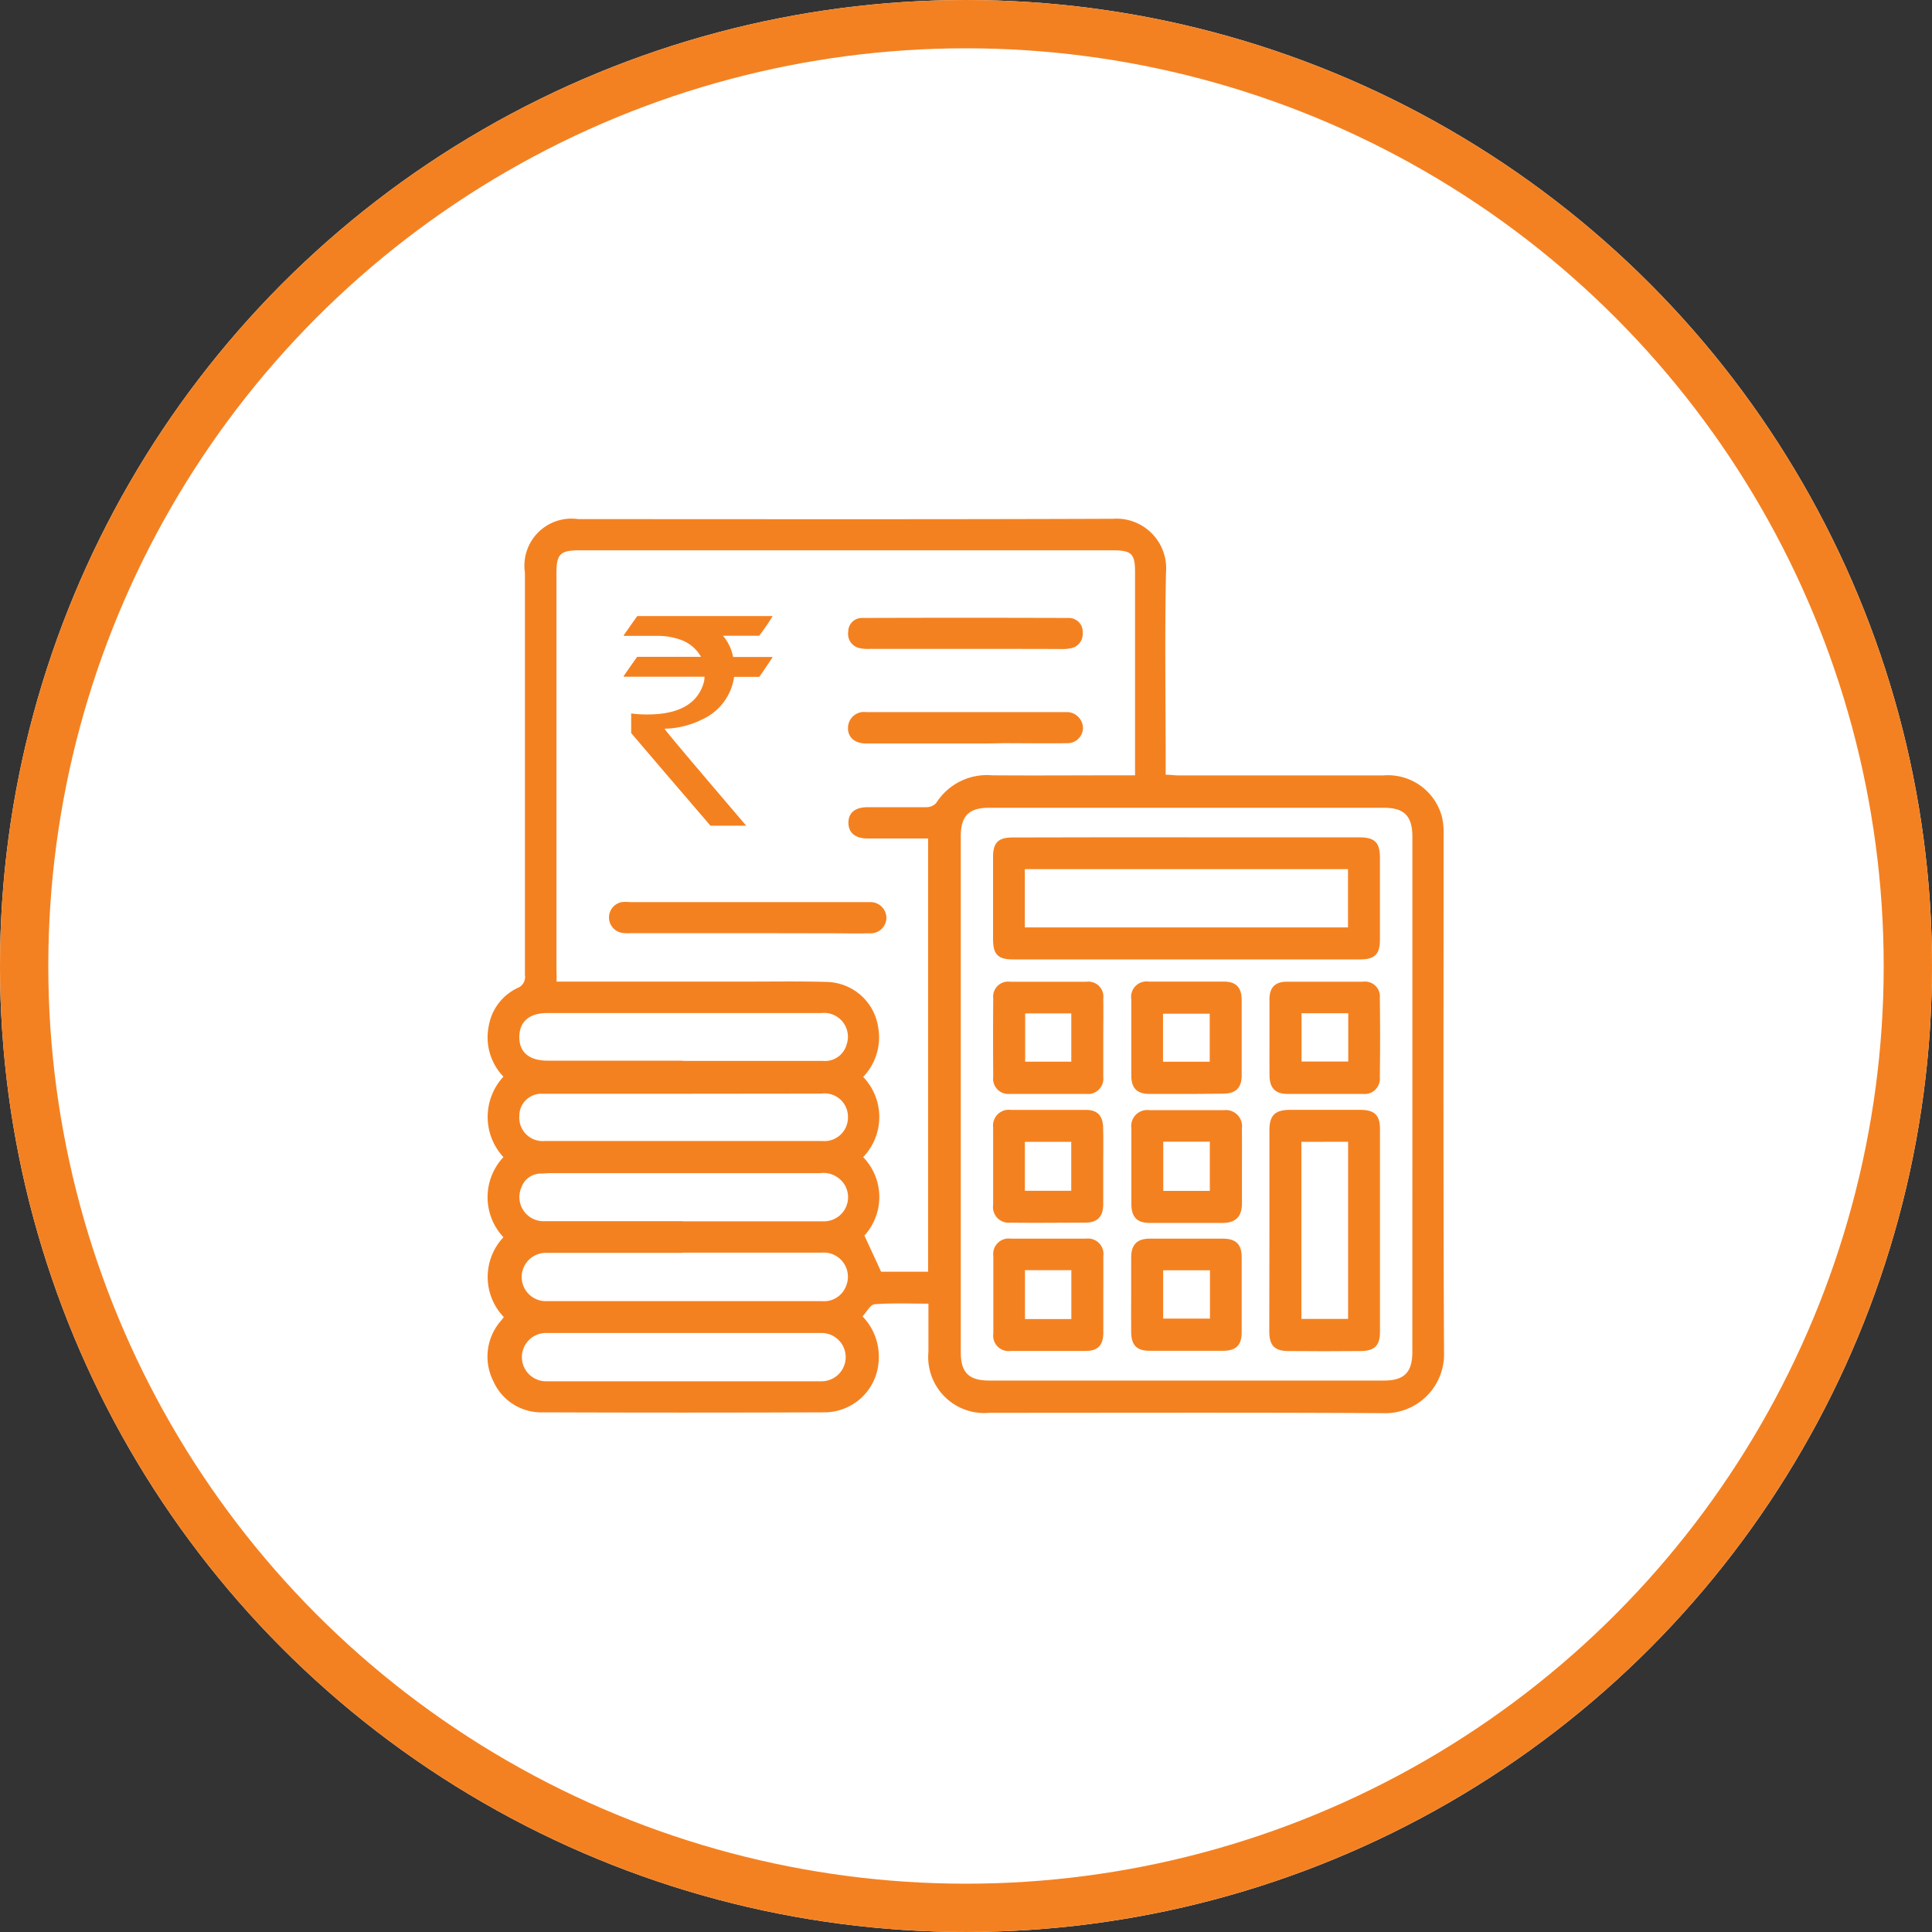
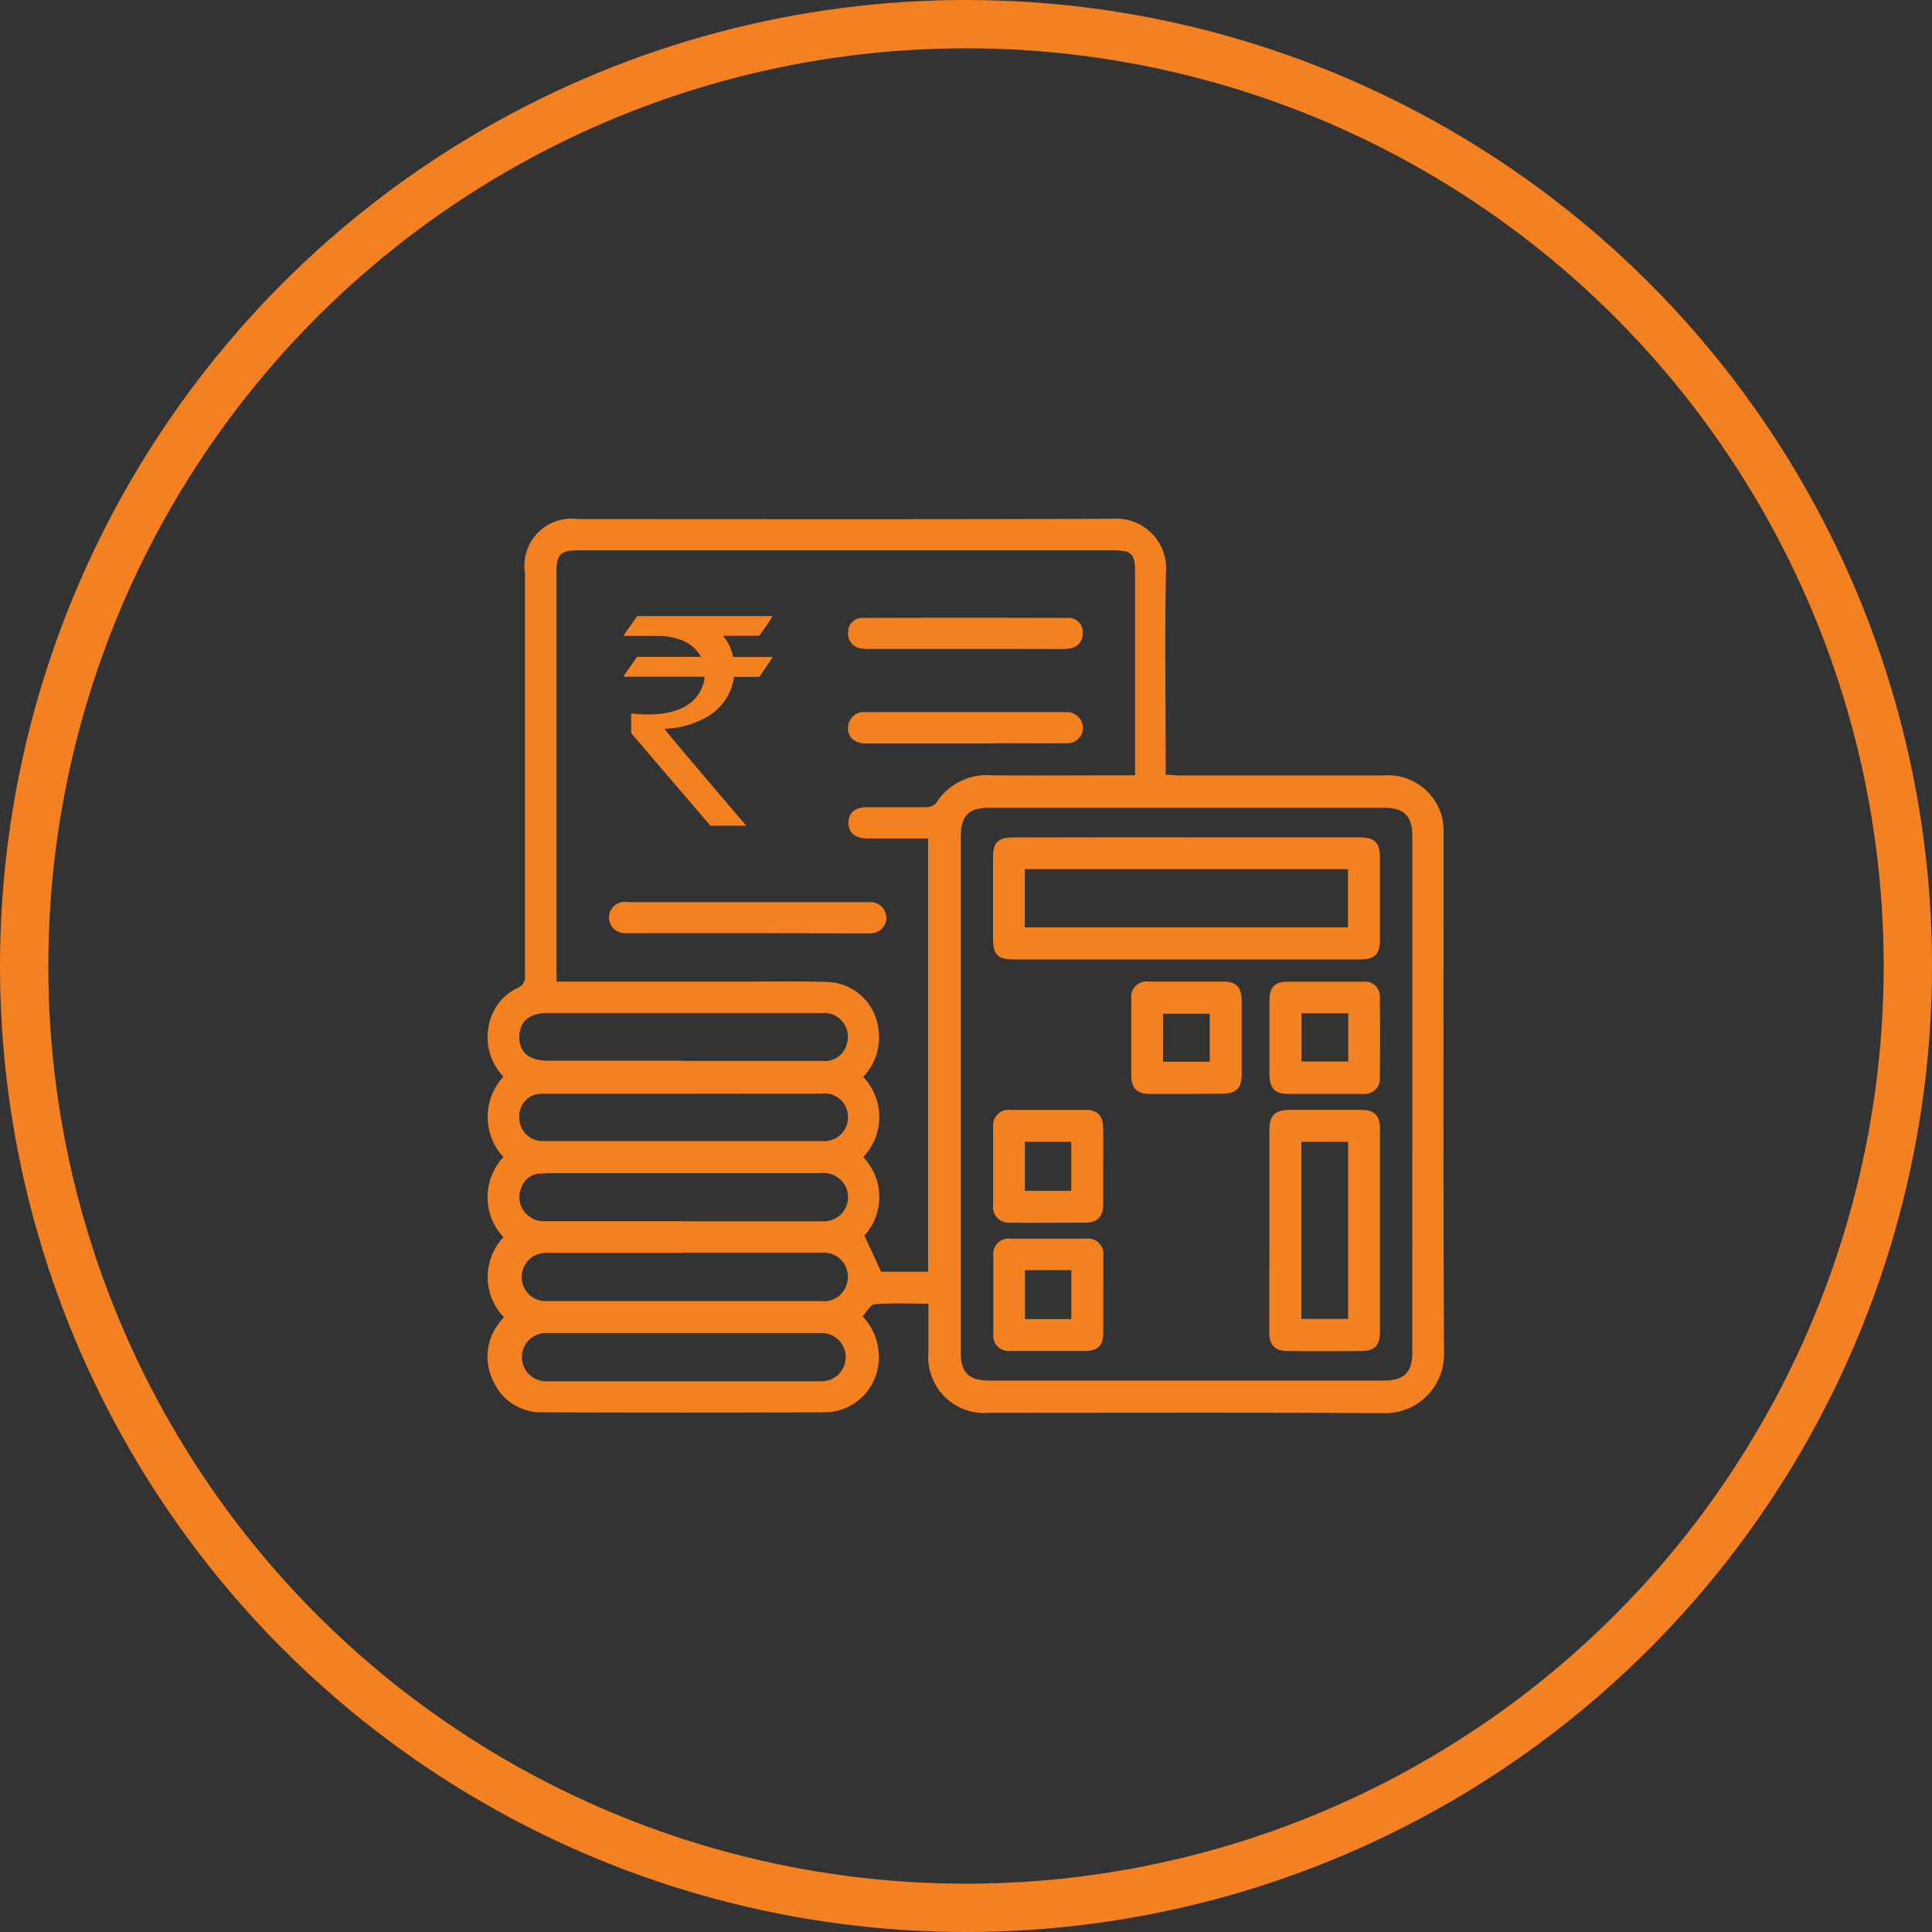
<svg xmlns="http://www.w3.org/2000/svg" id="Group_16514" data-name="Group 16514" width="40" height="40" viewBox="0 0 40 40">
  <rect x="0" y="0" width="40" height="40" fill="#333333" stroke="none" />
  <g id="Group_7146" data-name="Group 7146">
    <g id="Ellipse_960" data-name="Ellipse 960" fill="#fff" stroke="#f48121" stroke-width="1">
-       <circle cx="20" cy="20" r="20" stroke="none" />
      <circle cx="20" cy="20" r="19.5" fill="none" />
    </g>
  </g>
  <g id="financial_planning" data-name="financial planning" transform="translate(6.715 0.106)">
    <path id="Path_25638" data-name="Path 25638" d="M3.717,29.872a1.2,1.2,0,0,1-.009-1.654,1.212,1.212,0,0,1,0-1.659,1.226,1.226,0,0,1,0-1.666,1.172,1.172,0,0,1-.305-1.044,1.068,1.068,0,0,1,.6-.793.244.244,0,0,0,.15-.267q0-4.168,0-8.331a.974.974,0,0,1,1.105-1.108c3.689,0,7.379.007,11.068-.007a1.028,1.028,0,0,1,1.1,1.105c-.028,1.31-.007,2.621-.007,3.933v.261c.094,0,.171.012.249.014l4.257,0a1.157,1.157,0,0,1,1.22.883,1.545,1.545,0,0,1,.028.361c0,3.567-.009,7.137.009,10.7a1.22,1.22,0,0,1-1.267,1.26c-2.714-.016-5.433-.007-8.15-.007a1.16,1.16,0,0,1-1.258-1.26v-1c-.378,0-.749-.016-1.115.012-.089.007-.162.16-.249.251a1.205,1.205,0,0,1,.331.962,1.127,1.127,0,0,1-1.141,1.025q-2.9.011-5.8,0A1.085,1.085,0,0,1,3.5,31.2a1.127,1.127,0,0,1,.143-1.237C3.668,29.933,3.689,29.907,3.717,29.872Zm1.092-6.947H8.763c.547,0,1.1-.009,1.643.007a1.1,1.1,0,0,1,1.061.941,1.179,1.179,0,0,1-.311,1.025,1.2,1.2,0,0,1,0,1.661,1.187,1.187,0,0,1,.026,1.624c.122.267.232.5.345.749H12.5v-8.97c-.427,0-.838,0-1.249,0-.261,0-.4-.12-.4-.326s.136-.322.4-.322c.406,0,.812,0,1.216,0a.277.277,0,0,0,.2-.085,1.242,1.242,0,0,1,1.157-.575c.9.007,1.8,0,2.7,0h.261V14.441c0-.373-.075-.445-.455-.445H5.271c-.383,0-.465.08-.465.46v8.211C4.809,22.745,4.809,22.818,4.809,22.925Zm17.718,2.338V19.931c0-.436-.167-.605-.594-.605H13.764c-.418,0-.587.167-.587.591q0,5.338,0,10.683c0,.423.169.585.594.585h8.168c.418,0,.587-.171.587-.591ZM7.444,30.2H4.59a.5.5,0,1,0,0,1q2.855,0,5.712,0a.5.5,0,1,0-.016-1Zm-.024-1.659H4.586a.5.5,0,1,0,0,1q2.087,0,4.173,0c.514,0,1.025,0,1.54,0a.489.489,0,0,0,.507-.324.5.5,0,0,0-.512-.68H7.421Zm0-.653c.964,0,1.931,0,2.9,0a.5.5,0,0,0,.467-.73.518.518,0,0,0-.526-.267q-2.785,0-5.569,0c-.075,0-.148.007-.222.009a.424.424,0,0,0-.387.279.5.5,0,0,0,.486.706q1.429,0,2.855,0Zm0-3.321h2.9a.464.464,0,0,0,.493-.338.494.494,0,0,0-.521-.653c-1.007,0-2.013,0-3.02,0-.885,0-1.77,0-2.657,0-.383,0-.578.188-.578.5s.206.486.587.486c.935,0,1.867,0,2.8,0Zm.012.68h0c-.974,0-1.945,0-2.919,0a.457.457,0,0,0-.476.469.483.483,0,0,0,.526.509q2.869,0,5.738,0a.489.489,0,0,0,.54-.5.483.483,0,0,0-.55-.481Z" transform="translate(0 -2.708)" fill="#f48120" />
    <path id="Path_25639" data-name="Path 25639" d="M16.974,47.788H14.542a.767.767,0,0,1-.181-.007.323.323,0,0,1,0-.636.744.744,0,0,1,.162,0h4.884c.033,0,.068,0,.1,0a.33.33,0,0,1,.331.317.324.324,0,0,1-.338.329c-.27.007-.54,0-.81,0Z" transform="translate(-8.201 -28.574)" fill="#f48120" />
    <path id="Path_25640" data-name="Path 25640" d="M37.6,22.729H35.629a.827.827,0,0,1-.2-.014.3.3,0,0,1-.246-.343.282.282,0,0,1,.289-.284q2.135-.007,4.276,0a.286.286,0,0,1,.289.307.3.3,0,0,1-.254.322.819.819,0,0,1-.2.014Q38.59,22.728,37.6,22.729Z" transform="translate(-24.336 -9.4)" fill="#f48120" />
    <path id="Path_25641" data-name="Path 25641" d="M37.6,31.04c-.683,0-1.366,0-2.046,0-.254,0-.4-.155-.368-.373a.33.33,0,0,1,.366-.277c.345,0,.69,0,1.035,0h2.96c.061,0,.122,0,.183,0a.337.337,0,0,1,.317.333.32.32,0,0,1-.335.311c-.445.007-.89,0-1.338,0C38.116,31.042,37.86,31.04,37.6,31.04Z" transform="translate(-24.34 -15.753)" fill="#f48120" />
    <path id="Path_25642" data-name="Path 25642" d="M51.979,41.447h3.566c.324,0,.432.1.434.415,0,.568,0,1.133,0,1.7,0,.307-.105.413-.415.413q-3.587,0-7.172,0c-.324,0-.423-.1-.423-.425,0-.568,0-1.133,0-1.7,0-.293.11-.4.4-.4C49.576,41.445,50.777,41.447,51.979,41.447Zm3.339.659H48.627v1.206h6.691Z" transform="translate(-34.124 -24.217)" fill="#f48120" />
    <path id="Path_25643" data-name="Path 25643" d="M72.359,68V65.908c0-.3.113-.415.418-.418.486,0,.974,0,1.46,0,.3,0,.411.11.411.4q0,2.1,0,4.2c0,.282-.113.392-.4.394q-.75.007-1.5,0c-.279,0-.392-.117-.392-.4Zm.662-1.847v3.666h.967V66.151Z" transform="translate(-52.792 -42.618)" fill="#f48120" />
    <path id="Path_25644" data-name="Path 25644" d="M72.357,55.33c0-.263,0-.526,0-.789,0-.244.117-.364.361-.364.526,0,1.054,0,1.579,0a.307.307,0,0,1,.345.335q.011.82,0,1.641a.317.317,0,0,1-.359.347c-.519,0-1.04,0-1.557,0-.249,0-.366-.125-.368-.38S72.357,55.593,72.357,55.33Zm1.631-.5h-.967v1h.967Z" transform="translate(-52.789 -33.958)" fill="#f48120" />
-     <path id="Path_25645" data-name="Path 25645" d="M62.457,66.657c0,.256,0,.514,0,.77s-.12.394-.378.4c-.514,0-1.025,0-1.54,0-.251,0-.368-.122-.371-.38,0-.526,0-1.054,0-1.579a.331.331,0,0,1,.375-.375c.514,0,1.025,0,1.54,0a.334.334,0,0,1,.373.378C62.459,66.131,62.457,66.394,62.457,66.657Zm-1.629-.512v1.019h.964V66.145Z" transform="translate(-43.459 -42.614)" fill="#f48120" />
    <path id="Path_25646" data-name="Path 25646" d="M50.252,66.66c0,.256,0,.514,0,.77s-.117.38-.366.383c-.519,0-1.04.007-1.557,0a.325.325,0,0,1-.356-.371q0-.8,0-1.6a.326.326,0,0,1,.364-.364c.519,0,1.04,0,1.557,0,.242,0,.352.125.356.371C50.258,66.12,50.252,66.39,50.252,66.66Zm-1.622.493h.96V66.139h-.96Z" transform="translate(-34.126 -42.605)" fill="#f48120" />
    <path id="Path_25647" data-name="Path 25647" d="M61.294,56.493c-.249,0-.5,0-.749,0-.267,0-.385-.113-.387-.383,0-.526,0-1.054,0-1.579a.319.319,0,0,1,.361-.364c.519,0,1.04,0,1.557,0,.251,0,.366.122.368.378,0,.519,0,1.04,0,1.557,0,.267-.122.383-.383.385S61.55,56.493,61.294,56.493Zm-.479-.667h.967v-.994h-.967Z" transform="translate(-43.451 -33.95)" fill="#f48120" />
-     <path id="Path_25648" data-name="Path 25648" d="M60.153,78.009c0-.256,0-.514,0-.77s.117-.385.383-.385c.507,0,1.012,0,1.518,0,.267,0,.385.117.387.38,0,.519,0,1.04,0,1.557,0,.267-.115.383-.383.385-.507,0-1.012,0-1.518,0-.27,0-.383-.113-.387-.38S60.153,78.272,60.153,78.009Zm.662-.5v1h.969v-1Z" transform="translate(-43.448 -51.315)" fill="#f48120" />
    <path id="Path_25649" data-name="Path 25649" d="M50.263,78.022c0,.256,0,.514,0,.77s-.108.378-.361.38c-.519,0-1.04,0-1.557,0a.319.319,0,0,1-.359-.364q0-.8,0-1.6a.32.32,0,0,1,.361-.361c.519,0,1.04,0,1.557,0a.32.32,0,0,1,.359.364C50.265,77.482,50.263,77.752,50.263,78.022ZM48.641,77.5v1.012h.96V77.5Z" transform="translate(-34.135 -51.308)" fill="#f48120" />
-     <path id="Path_25650" data-name="Path 25650" d="M50.249,55.338c0,.27,0,.54,0,.81a.316.316,0,0,1-.352.35c-.526,0-1.054,0-1.579,0a.315.315,0,0,1-.347-.356q-.007-.81,0-1.619a.311.311,0,0,1,.352-.347c.526,0,1.054,0,1.579,0a.311.311,0,0,1,.347.352C50.254,54.8,50.249,55.068,50.249,55.338Zm-1.617-.507v1h.955v-1Z" transform="translate(-34.122 -33.956)" fill="#f48120" />
    <g id="Group_6645" data-name="Group 6645" transform="translate(6.199 12.649)">
      <path id="Path_25651" data-name="Path 25651" d="M15.674,21.93h2.8v0a4.716,4.716,0,0,1-.279.408h-.749a.956.956,0,0,1,.209.439h.8c.009,0,.014,0,.014.012q-.267.4-.274.4h-.519a1.141,1.141,0,0,1-.655.878,1.824,1.824,0,0,1-.779.195v.008q0,.028,1.685,2h-.741q-1.641-1.913-1.641-1.919v-.391l0-.014a2.4,2.4,0,0,0,.34.021c.613,0,1-.2,1.143-.6a.476.476,0,0,0,.035-.181H15.4a.011.011,0,0,1-.012-.012q.278-.4.282-.4h1.321v0a.786.786,0,0,0-.439-.359,1.409,1.409,0,0,0-.42-.075h-.74v-.014C15.576,22.064,15.668,21.93,15.674,21.93Z" transform="translate(-15.391 -21.93)" fill="#f48120" />
    </g>
  </g>
</svg>